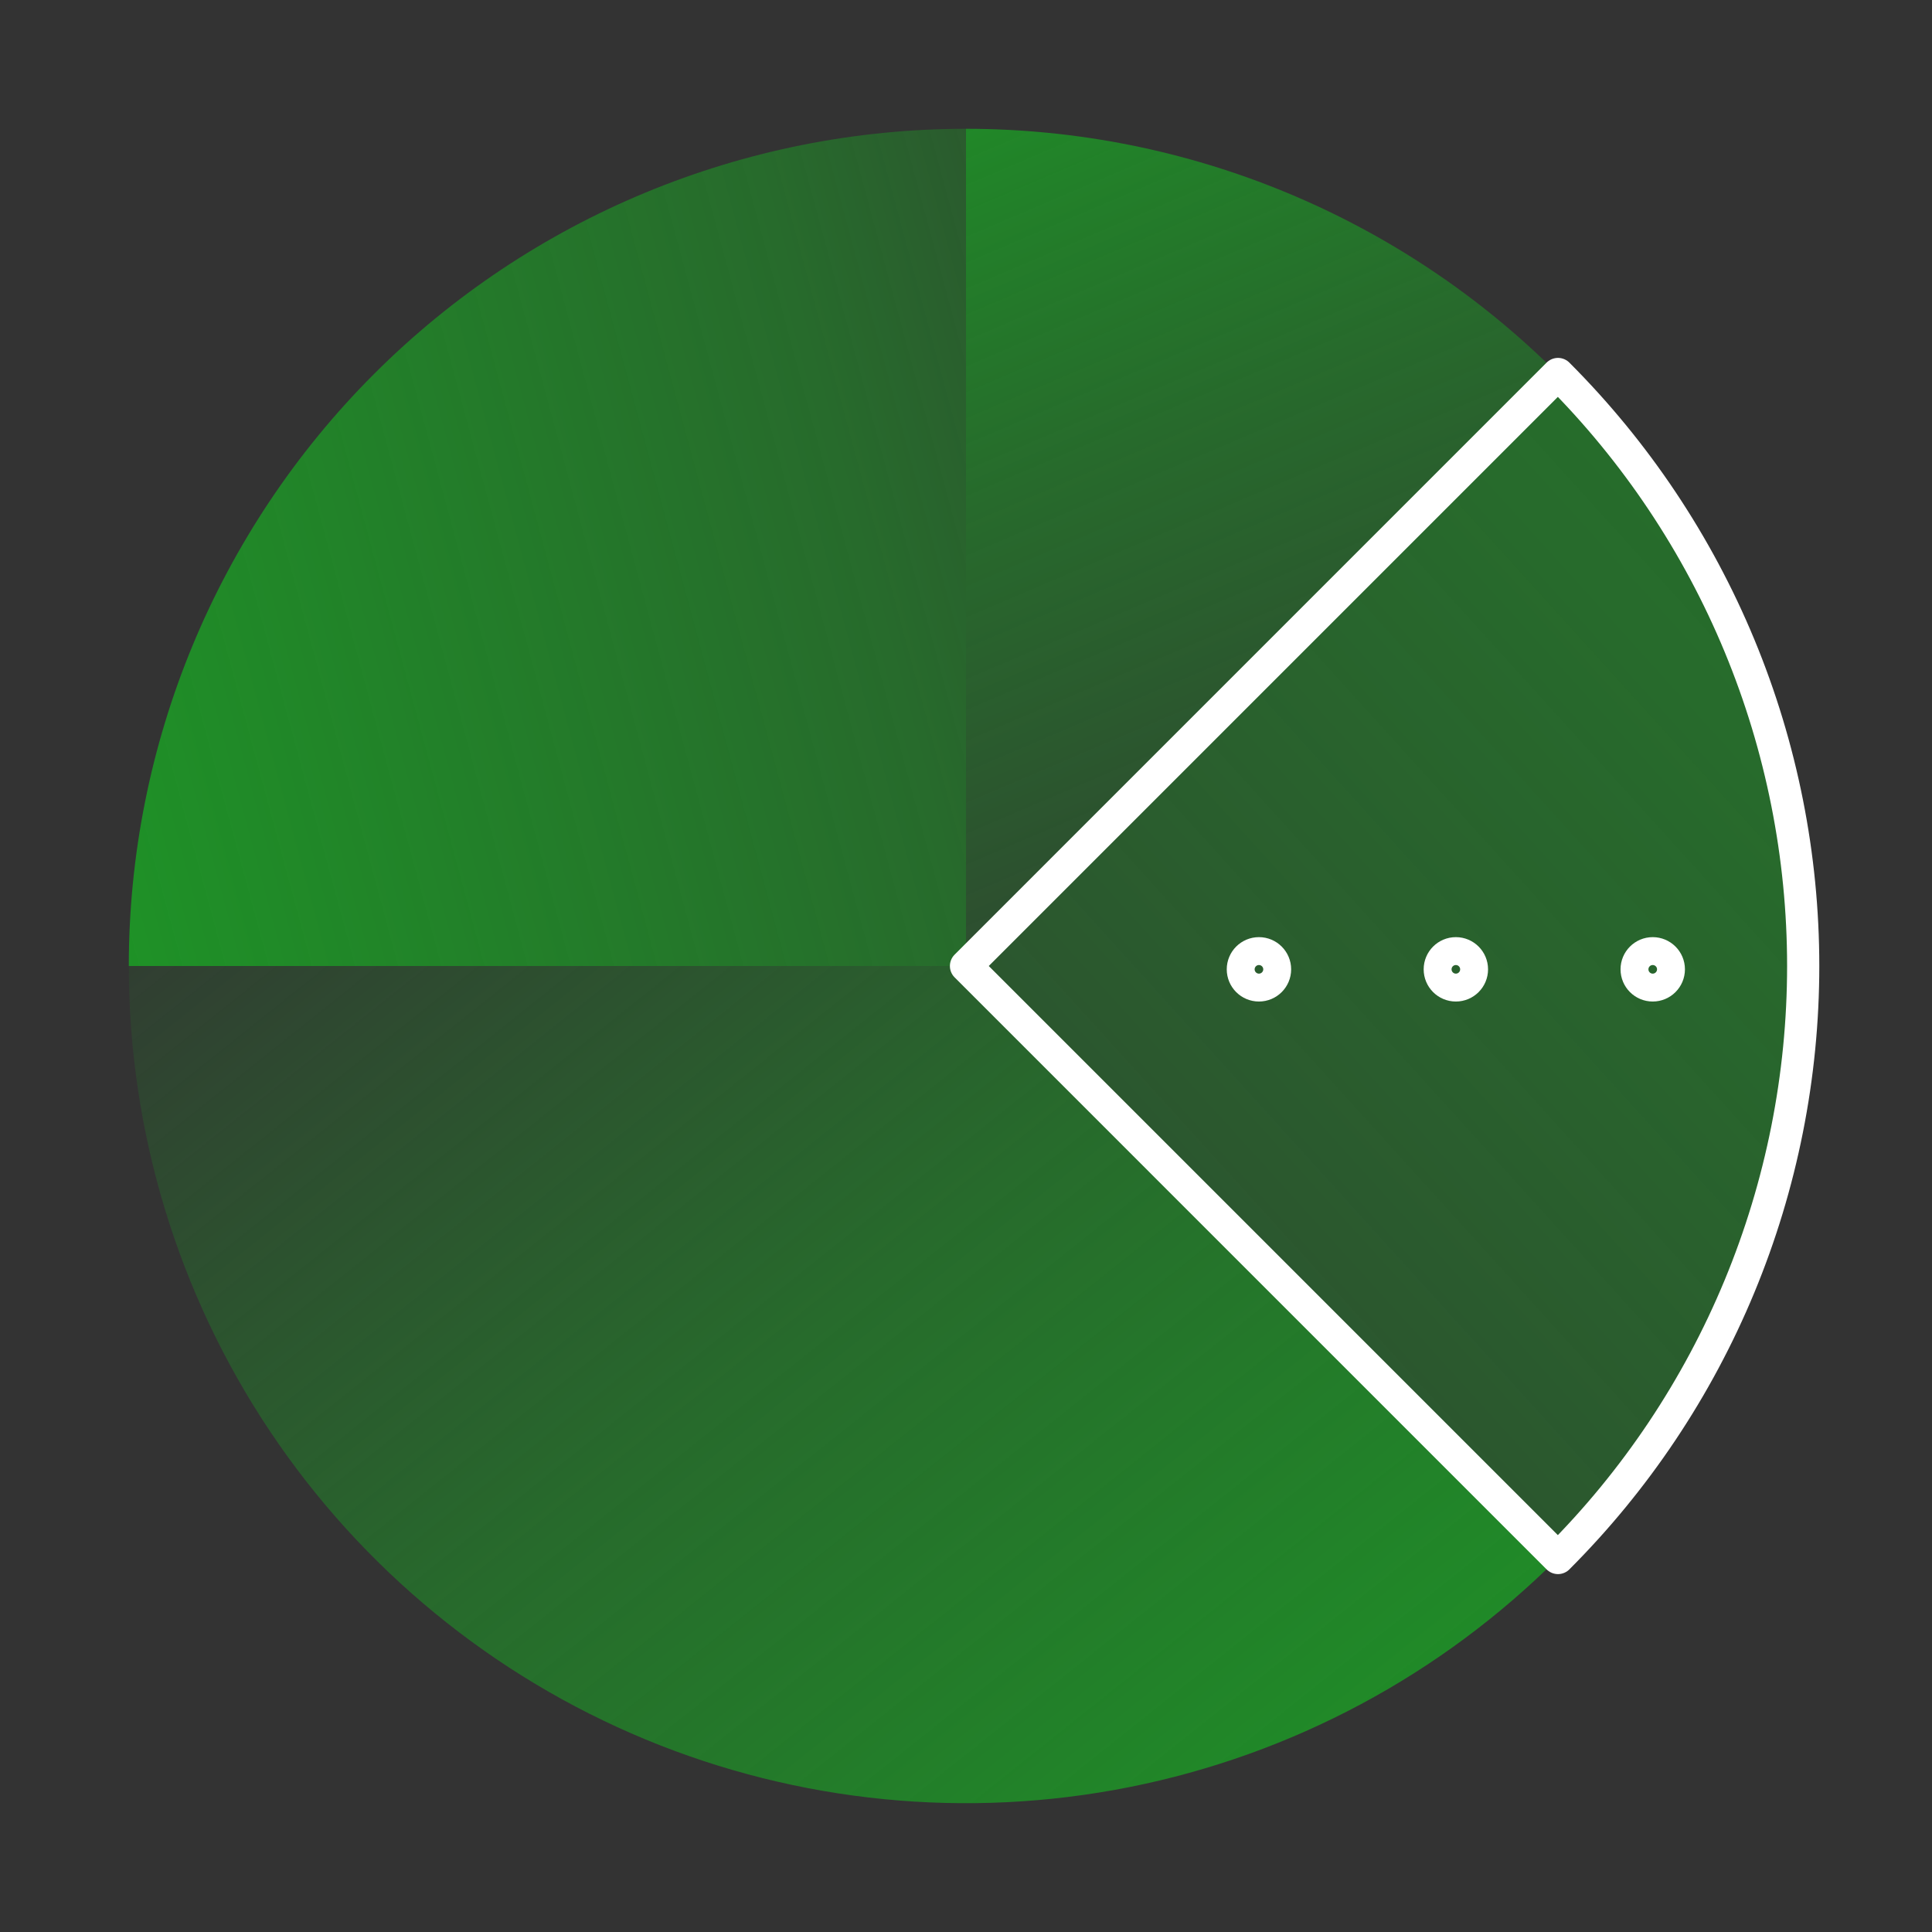
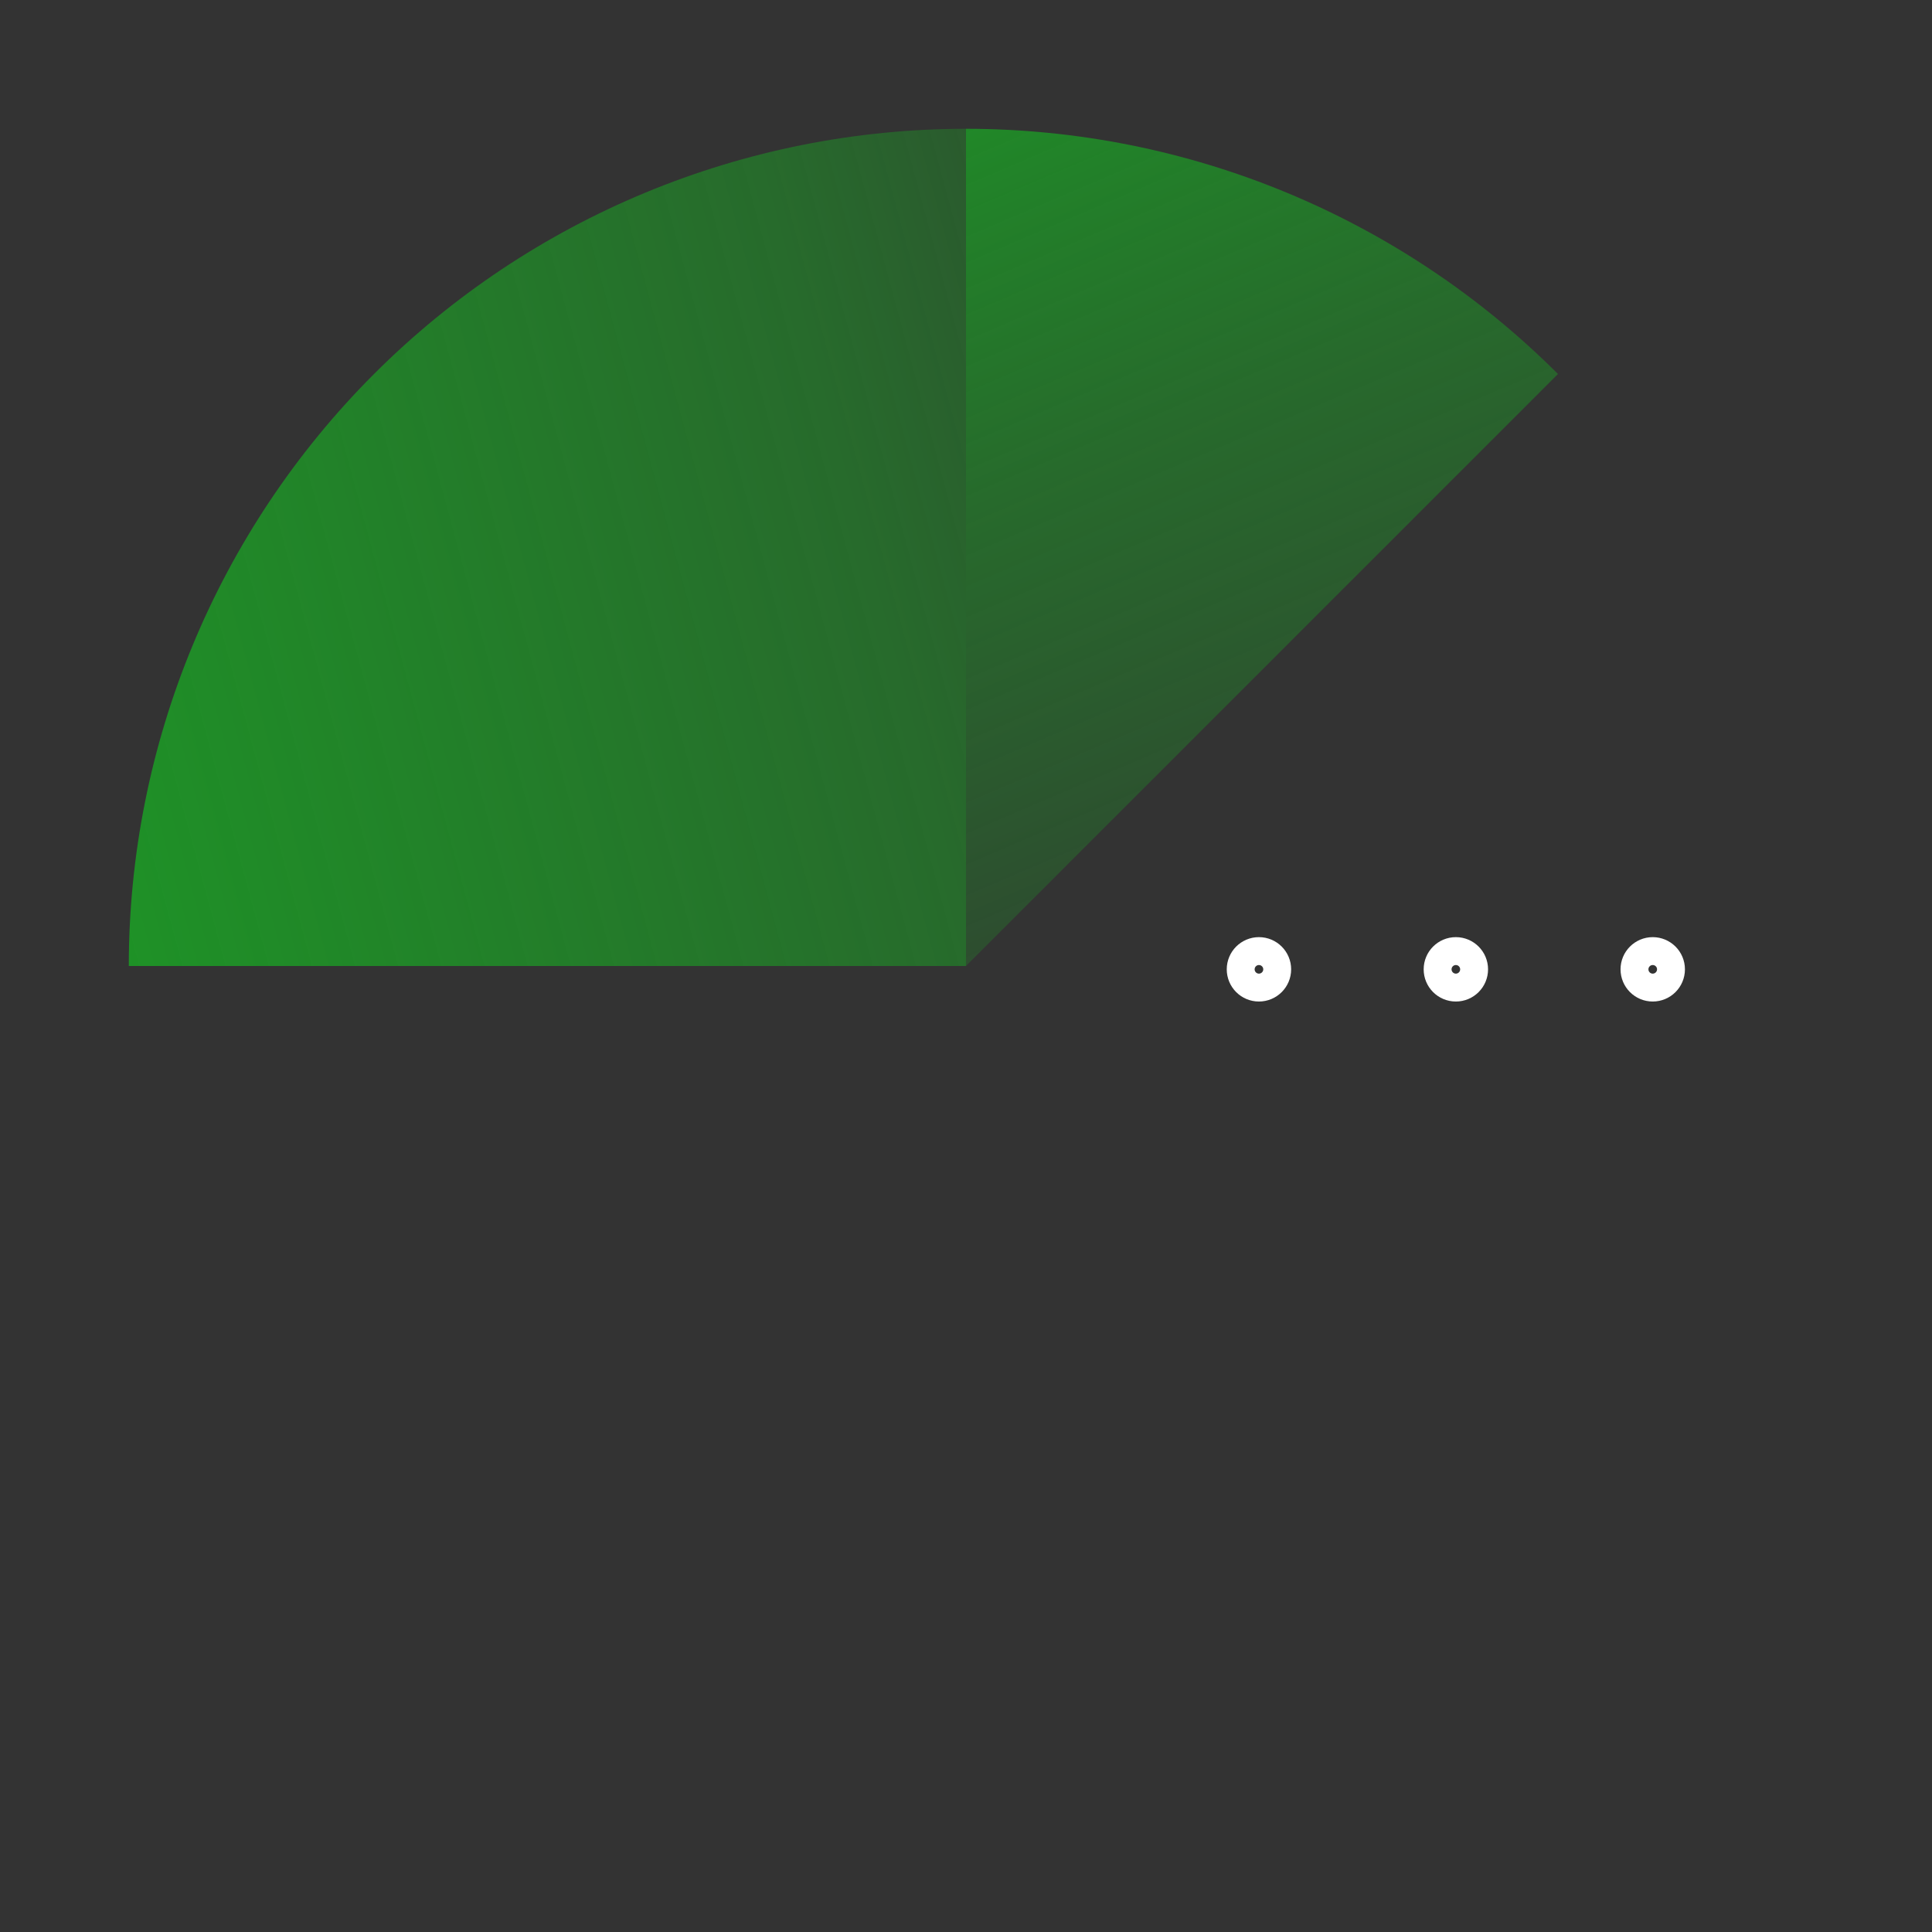
<svg xmlns="http://www.w3.org/2000/svg" width="120" height="120" viewBox="0 0 120 120" fill="none">
  <rect x="0" y="0" width="120" height="120" fill="#333333" stroke="none" />
-   <path d="M96.77 96.77C89.497 104.042 80.232 108.994 70.145 111.001C60.058 113.007 49.602 111.977 40.1 108.042C30.599 104.106 22.477 97.441 16.764 88.89C11.05 80.338 8 70.285 8 60H60L96.77 96.77Z" fill="url(#paint0_linear_203_2)" />
  <path d="M60 8C73.791 8 87.018 13.479 96.769 23.23L60 60V8Z" fill="url(#paint1_linear_203_2)" />
  <path d="M8 60C8 46.209 13.479 32.982 23.23 23.23C32.982 13.479 46.209 8 60 8V60H8Z" fill="url(#paint2_linear_203_2)" />
-   <path d="M96.769 23.23C101.598 28.059 105.428 33.792 108.042 40.101C110.655 46.41 112 53.171 112 60C112 66.829 110.655 73.591 108.042 79.9C105.428 86.209 101.598 91.941 96.769 96.77L60 60L96.769 23.23Z" fill="url(#paint3_linear_203_2)" stroke="white" stroke-width="2" stroke-linecap="round" stroke-linejoin="round" />
  <path d="M79.329 60.207C79.329 60.833 78.821 61.34 78.195 61.34C77.569 61.34 77.062 60.833 77.062 60.207C77.062 59.581 77.569 59.074 78.195 59.074C78.821 59.074 79.329 59.581 79.329 60.207Z" stroke="white" stroke-width="1.733" />
  <path d="M91.559 60.207C91.559 60.833 91.052 61.34 90.426 61.34C89.8 61.34 89.293 60.833 89.293 60.207C89.293 59.581 89.8 59.074 90.426 59.074C91.052 59.074 91.559 59.581 91.559 60.207Z" stroke="white" stroke-width="1.733" />
  <path d="M103.788 60.207C103.788 60.833 103.28 61.34 102.654 61.34C102.028 61.34 101.521 60.833 101.521 60.207C101.521 59.581 102.028 59.074 102.654 59.074C103.28 59.074 103.788 59.581 103.788 60.207Z" stroke="white" stroke-width="1.733" />
  <defs>
    <linearGradient id="paint0_linear_203_2" x1="112" y1="108.414" x2="41.098" y2="19.597" gradientUnits="userSpaceOnUse">
      <stop stop-color="#1D9826" />
      <stop offset="0.517" stop-color="#1D9826" stop-opacity="0.55" />
      <stop offset="1" stop-color="#1D9826" stop-opacity="0" />
    </linearGradient>
    <linearGradient id="paint1_linear_203_2" x1="41.172" y1="2.621" x2="73.966" y2="79.412" gradientUnits="userSpaceOnUse">
      <stop stop-color="#1D9826" />
      <stop offset="0.407" stop-color="#1D9826" stop-opacity="0.55" />
      <stop offset="1" stop-color="#1D9826" stop-opacity="0" />
    </linearGradient>
    <linearGradient id="paint2_linear_203_2" x1="0.23" y1="63.586" x2="101.369" y2="36.284" gradientUnits="userSpaceOnUse">
      <stop stop-color="#1D9826" />
      <stop offset="0.567" stop-color="#1D9826" stop-opacity="0.55" />
      <stop offset="1" stop-color="#1D9826" stop-opacity="0" />
    </linearGradient>
    <linearGradient id="paint3_linear_203_2" x1="125.214" y1="-6.57" x2="0.282" y2="106.728" gradientUnits="userSpaceOnUse">
      <stop stop-color="#1D9826" stop-opacity="0.663" />
      <stop offset="0.289" stop-color="#1D9826" stop-opacity="0.55" />
      <stop offset="1" stop-color="#1D9826" stop-opacity="0" />
    </linearGradient>
  </defs>
</svg>